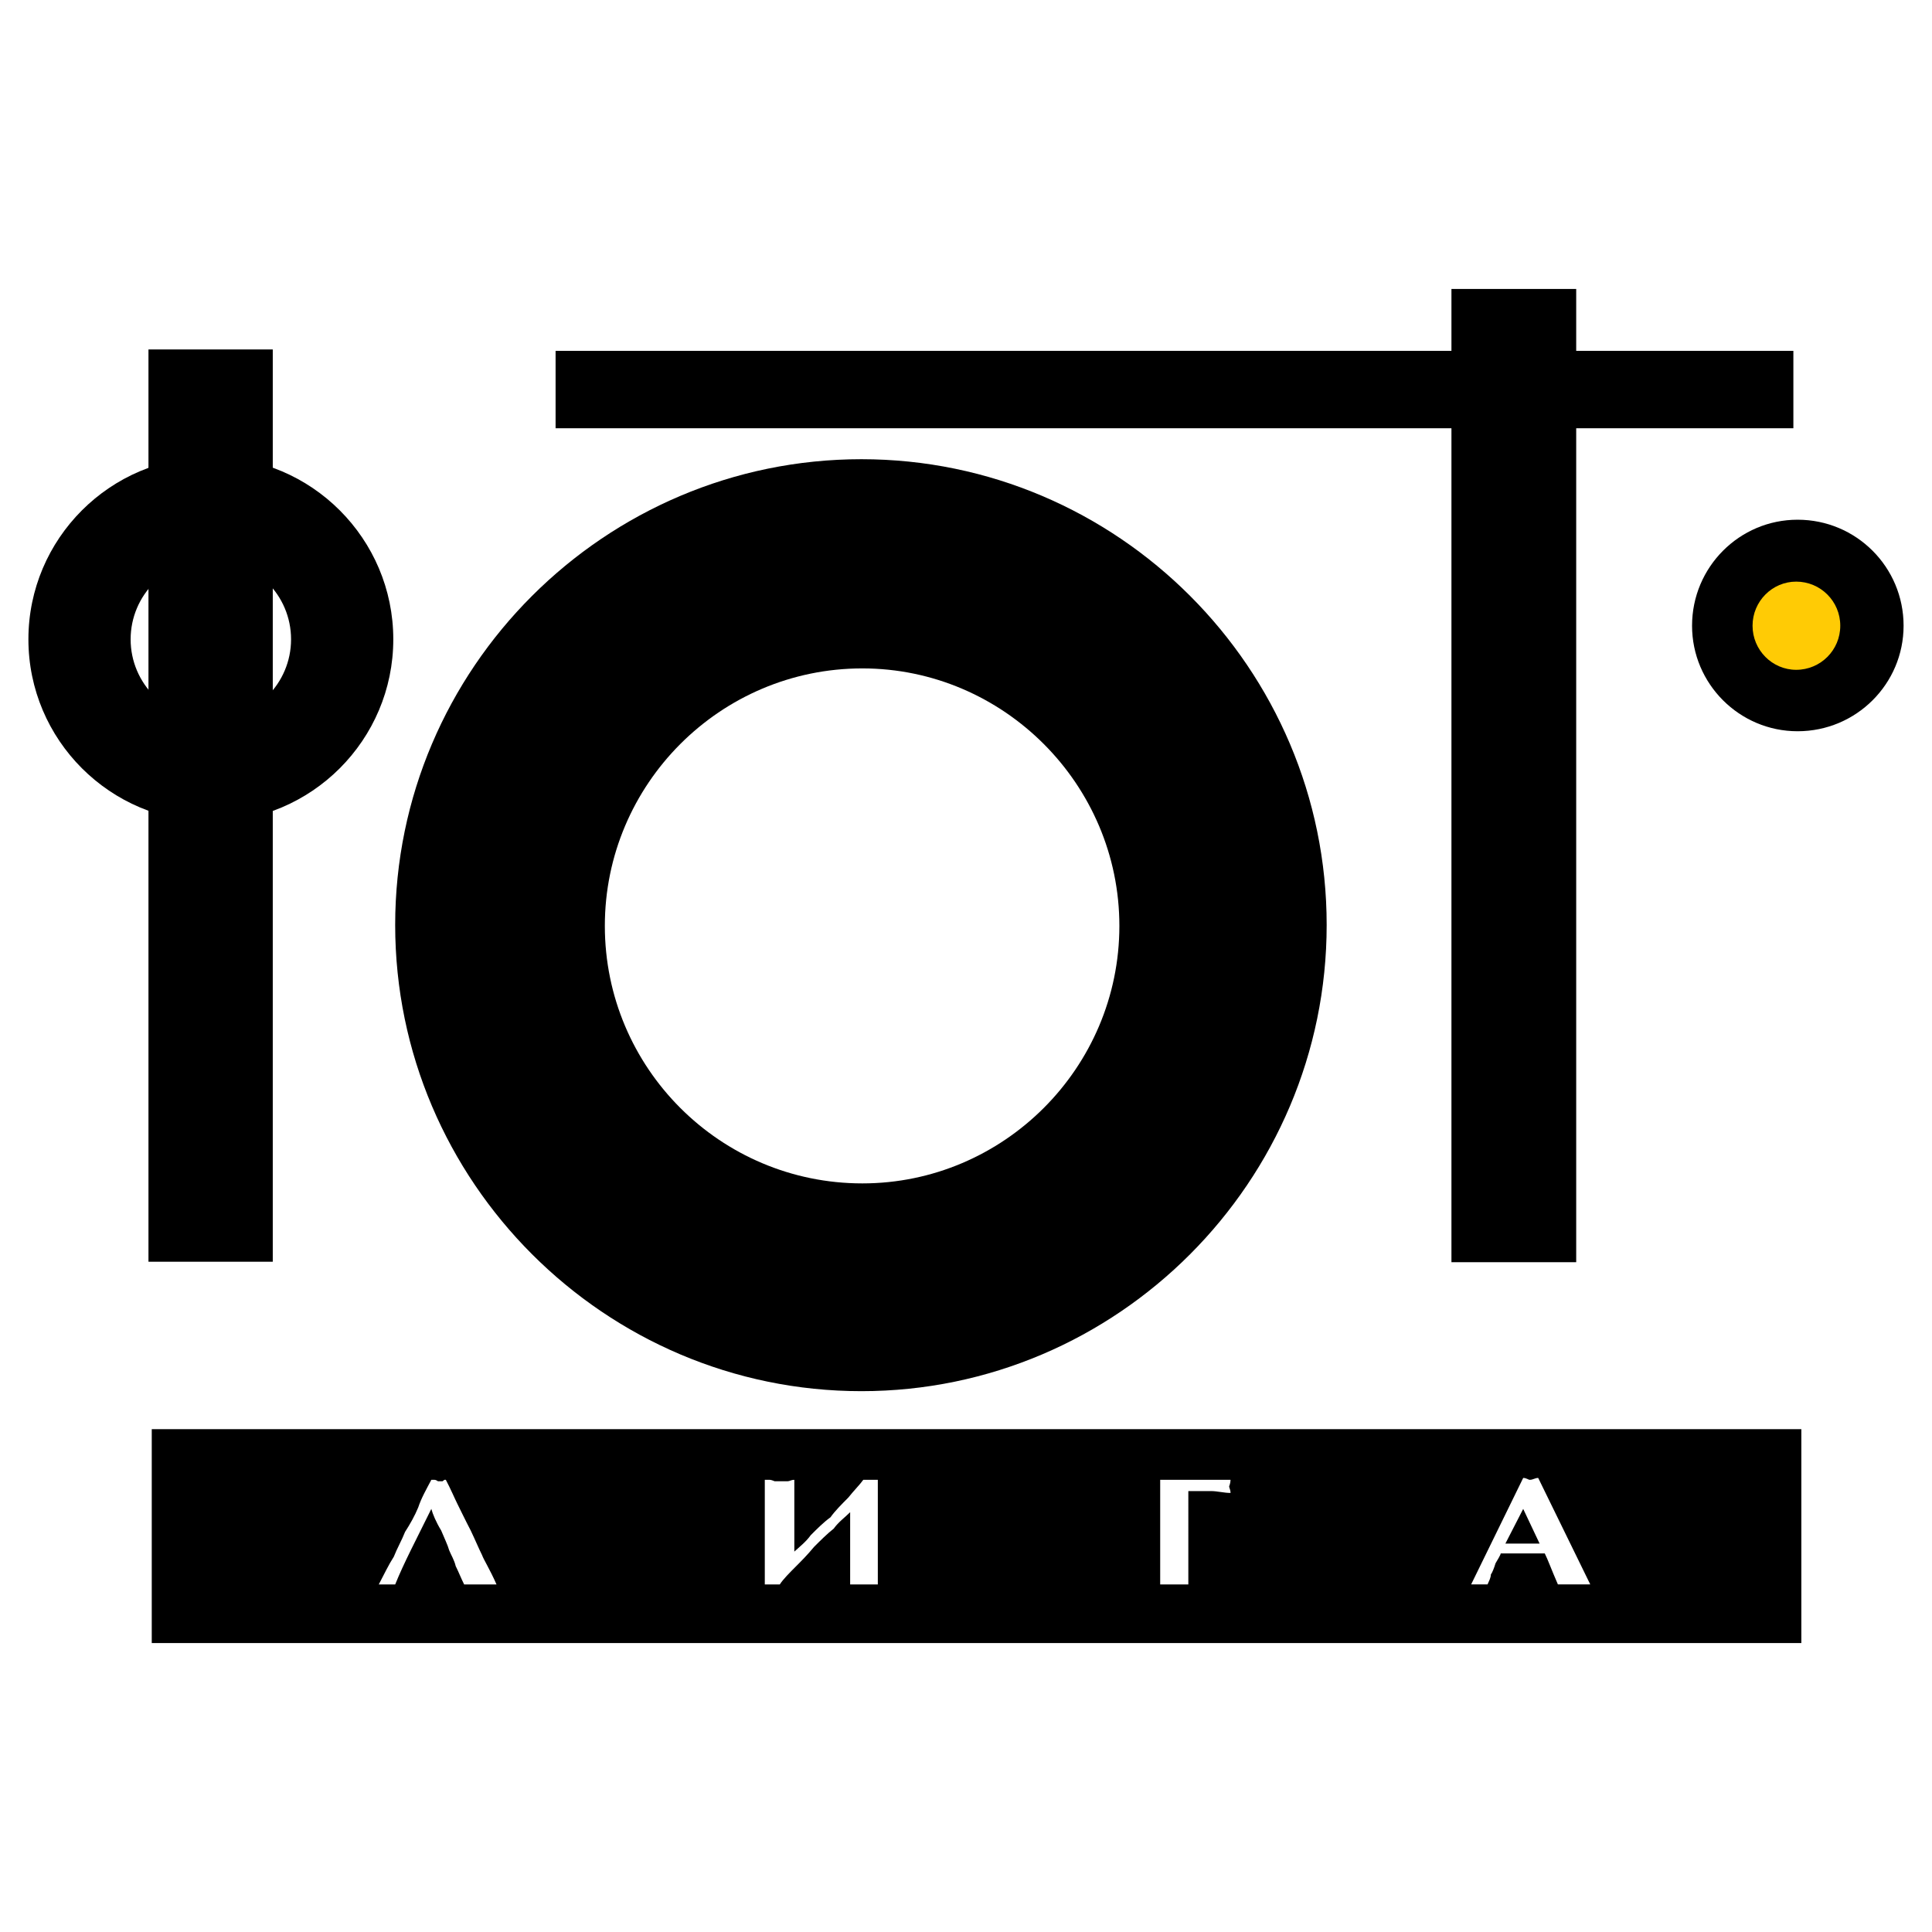
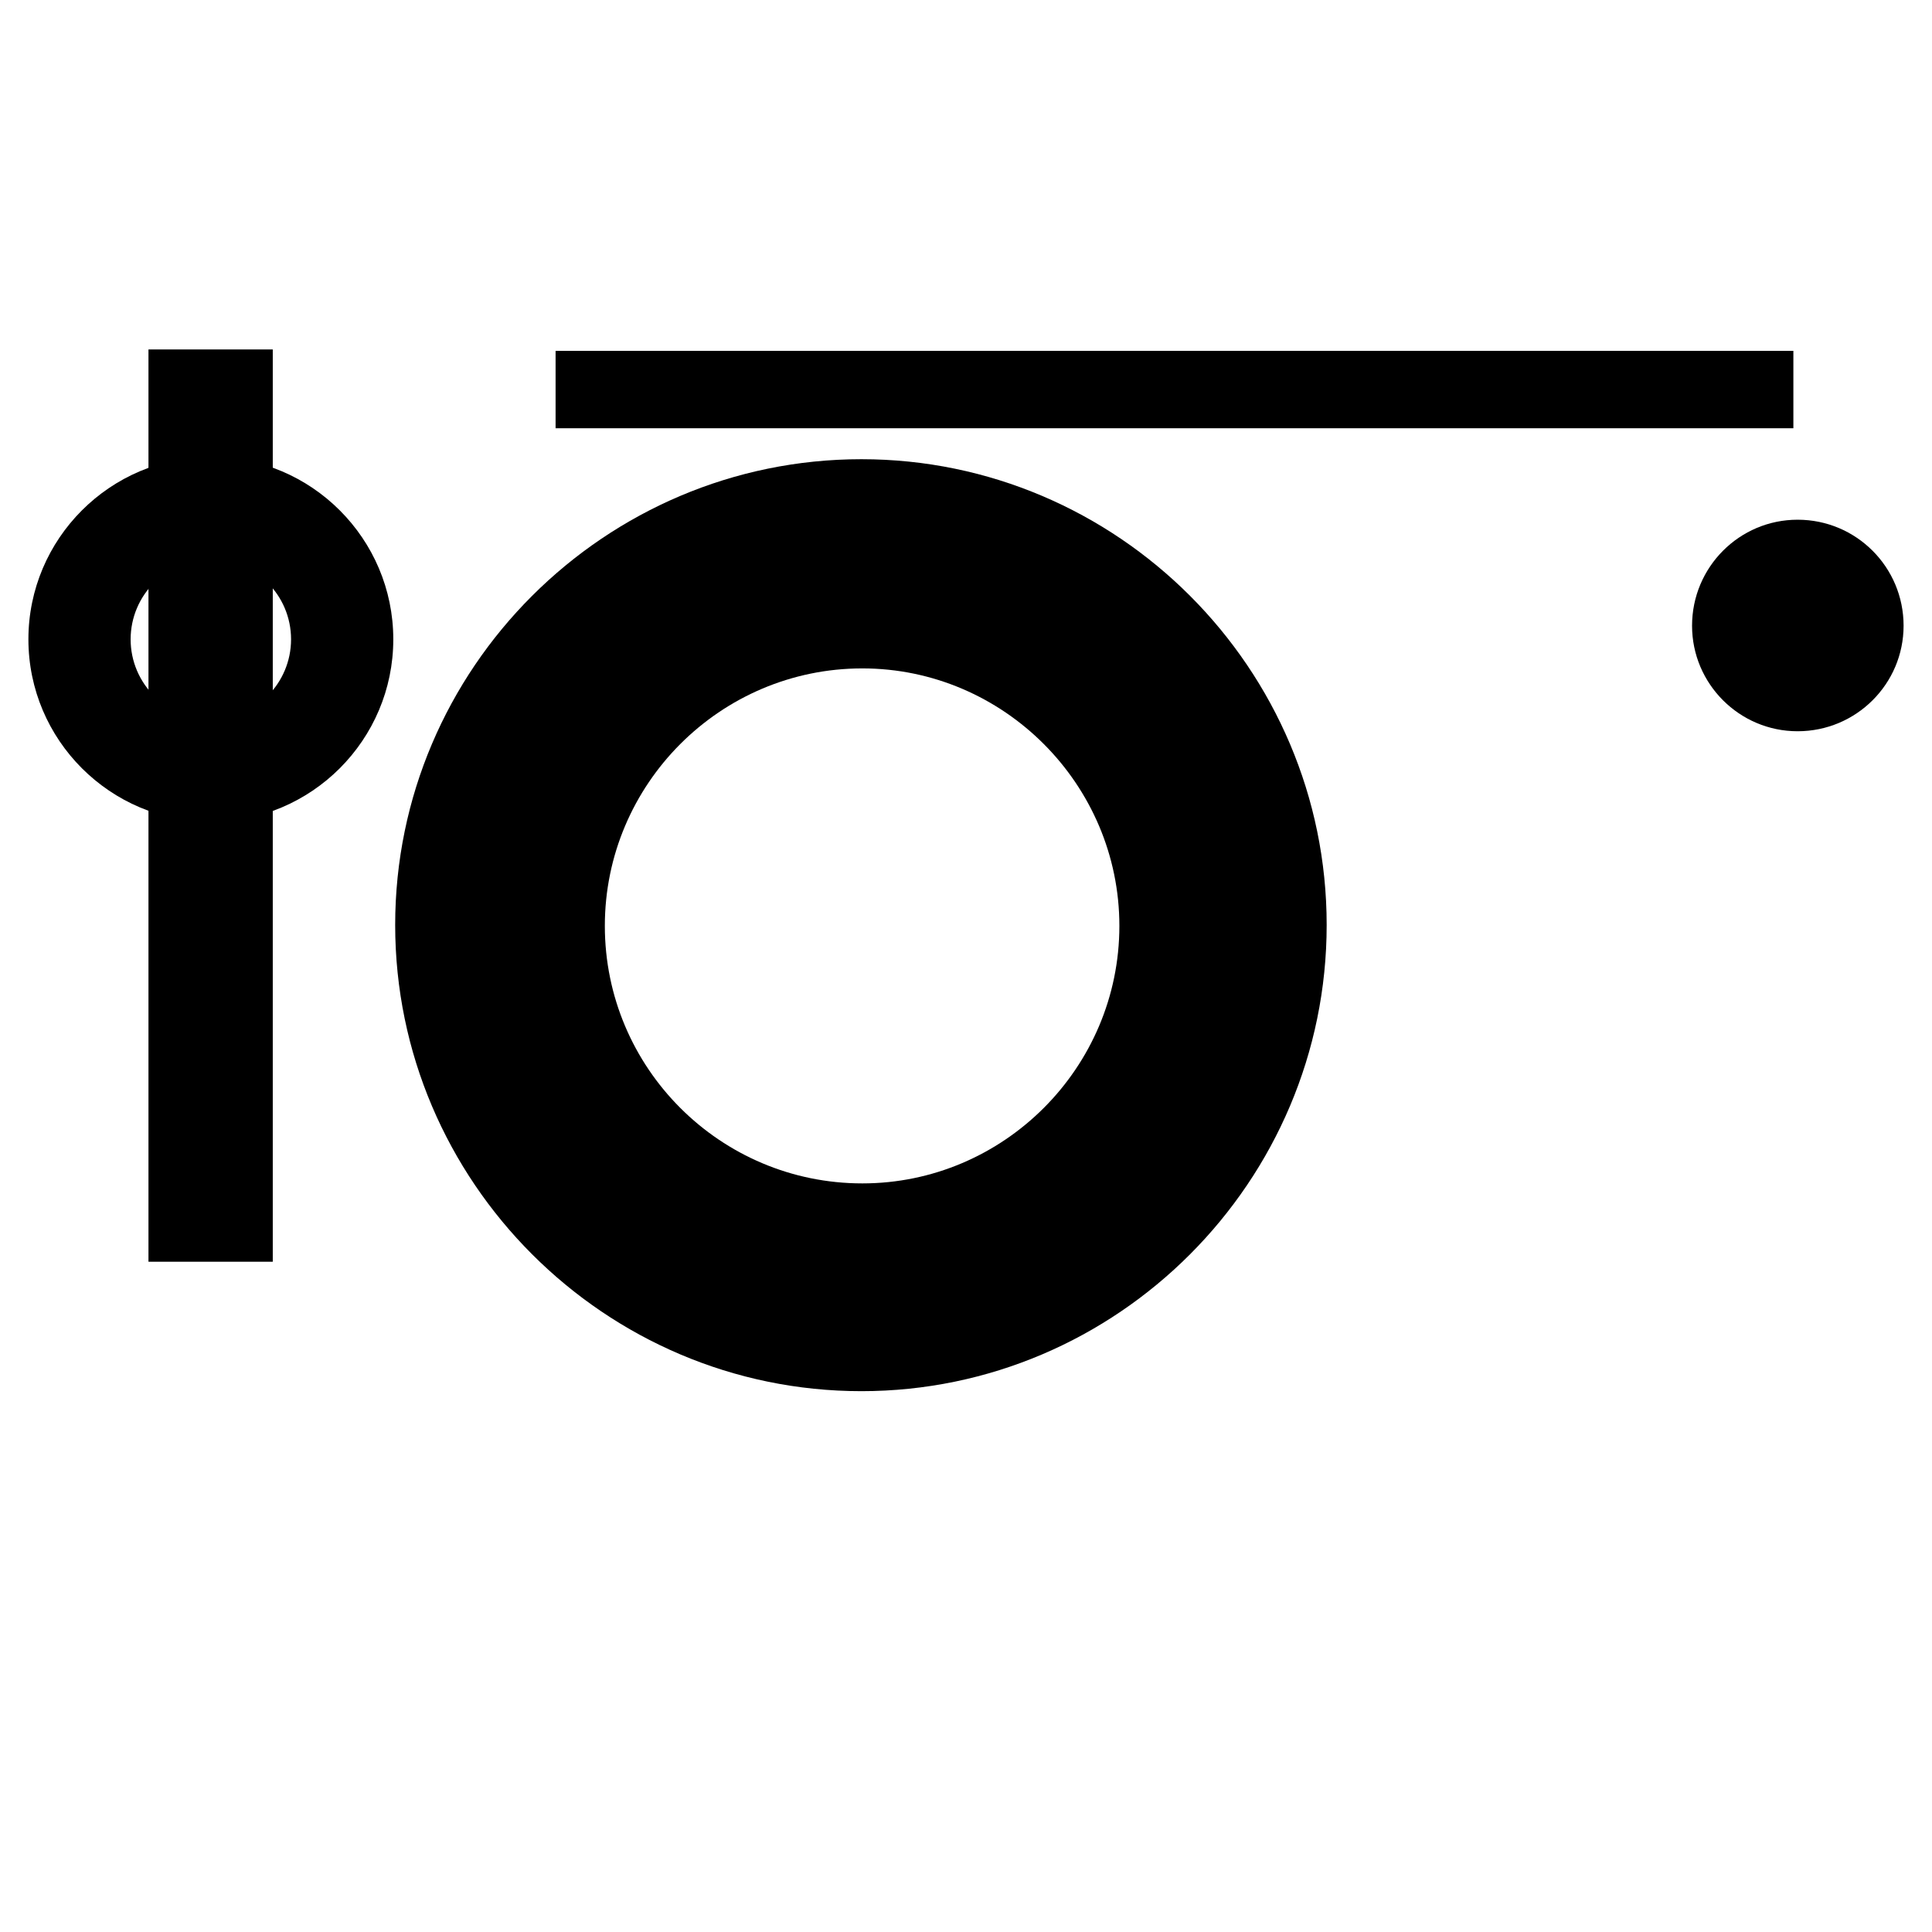
<svg xmlns="http://www.w3.org/2000/svg" version="1.0" id="Layer_1" x="0px" y="0px" width="192.756px" height="192.756px" viewBox="0 0 192.756 192.756" enable-background="new 0 0 192.756 192.756" xml:space="preserve">
  <g>
    <polygon fill-rule="evenodd" clip-rule="evenodd" fill="#FFFFFF" points="0,0 192.756,0 192.756,192.756 0,192.756 0,0  " />
    <path fill-rule="evenodd" clip-rule="evenodd" d="M85.942,138.797c25.55,0,46.42-20.916,46.42-46.514   c0-25.597-20.87-46.468-46.42-46.468c-25.597,0-46.515,20.871-46.515,46.468C39.427,117.881,60.345,138.797,85.942,138.797   L85.942,138.797z" />
-     <path fill-rule="evenodd" clip-rule="evenodd" fill="#FFFFFF" d="M86.036,118.068c14.084,0,25.644-11.514,25.644-25.691   c0-14.132-11.56-25.69-25.644-25.69c-14.179,0-25.691,11.558-25.691,25.69C60.345,106.555,71.856,118.068,86.036,118.068   L86.036,118.068z" />
+     <path fill-rule="evenodd" clip-rule="evenodd" fill="#FFFFFF" d="M86.036,118.068c14.084,0,25.644-11.514,25.644-25.691   c0-14.132-11.56-25.69-25.644-25.69c-14.179,0-25.691,11.558-25.691,25.69C60.345,106.555,71.856,118.068,86.036,118.068   L86.036,118.068" />
    <path fill-rule="evenodd" clip-rule="evenodd" d="M21.037,81.987c10.037,0,18.202-8.166,18.202-18.202s-8.165-18.202-18.202-18.202   S2.834,53.748,2.834,63.785S11,81.987,21.037,81.987L21.037,81.987z M13.033,63.785c0-4.413,3.59-8.003,8.003-8.003   c4.413,0,8.003,3.59,8.003,8.003s-3.59,8.003-8.003,8.003C16.623,71.788,13.033,68.198,13.033,63.785L13.033,63.785z" />
    <path fill-rule="evenodd" clip-rule="evenodd" d="M179.346,72.957c5.85,0,10.575-4.727,10.575-10.529   c0-5.85-4.726-10.576-10.575-10.576c-5.803,0-10.529,4.726-10.529,10.576C168.816,68.23,173.543,72.957,179.346,72.957   L179.346,72.957z" />
-     <path fill-rule="evenodd" clip-rule="evenodd" fill="#FFCB05" d="M179.205,66.827c2.434,0,4.399-1.965,4.399-4.399   s-1.966-4.399-4.399-4.399c-2.387,0-4.352,1.965-4.352,4.399S176.818,66.827,179.205,66.827L179.205,66.827z" />
    <polygon fill-rule="evenodd" clip-rule="evenodd" points="14.813,125.883 27.214,125.883 27.214,34.865 14.813,34.865    14.813,125.883  " />
    <polygon fill-rule="evenodd" clip-rule="evenodd" points="55.431,42.727 178.925,42.727 178.925,35.005 55.431,35.005    55.431,42.727  " />
-     <polygon fill-rule="evenodd" clip-rule="evenodd" points="15.141,163.928 179.72,163.928 179.72,142.588 15.141,142.588    15.141,163.928  " />
-     <polygon fill-rule="evenodd" clip-rule="evenodd" points="144.811,125.93 157.258,125.93 157.258,28.829 144.811,28.829    144.811,125.93  " />
    <path fill-rule="evenodd" clip-rule="evenodd" fill="#FFFFFF" d="M43.826,147.783c0.187,0,0.187,0,0.328,0l0.187-0.141h0.141   c0.515,0.982,0.842,1.777,1.169,2.434c0.328,0.654,0.796,1.637,1.311,2.619c0.468,0.984,0.795,1.779,1.123,2.434   c0.188,0.516,0.795,1.451,1.451,2.949c-0.14,0-0.468,0-0.655,0c-0.14,0-0.281,0-0.468,0c-0.327,0-0.467,0-0.467,0   c-0.188,0-0.328,0-0.515,0c-0.141,0-0.327,0-0.468,0c-0.188,0-0.515,0-0.655,0c-0.328-0.656-0.515-1.17-0.842-1.826   c-0.14-0.607-0.468-1.123-0.655-1.59c-0.14-0.516-0.468-1.17-0.795-1.967c-0.515-0.842-0.842-1.637-0.982-2.152   c-1.451,2.949-2.761,5.43-3.604,7.535c-0.141,0-0.468,0-0.795,0c-0.328,0-0.655,0-0.842,0c0.515-0.982,0.982-1.967,1.497-2.762   c0.328-0.842,0.796-1.637,1.124-2.48c0.515-0.795,0.982-1.637,1.31-2.434c0.328-0.982,0.795-1.777,1.311-2.76c0,0,0.14,0,0.328,0   c0.14,0,0.327,0.141,0.327,0.141H43.826L43.826,147.783z M76.302,147.643c0.187,0,0.515,0,0.515,0c0.14,0,0.468,0.141,0.468,0.141   c0.187,0,0.327,0,0.515,0c0,0,0.14,0,0.327,0c0.141,0,0.328,0,0.468,0c0.188,0,0.328-0.141,0.655-0.141v7.16   c0.515-0.469,1.17-0.982,1.638-1.639c0.655-0.656,1.311-1.311,1.965-1.779c0.468-0.654,1.123-1.309,1.778-1.965   c0.515-0.654,1.17-1.311,1.498-1.777c0.14,0,0.468,0,0.655,0c0.328,0,0.608,0,0.796,0v10.436c0,0-0.328,0-0.655,0s-0.655,0-0.795,0   c0,0-0.328,0-0.655,0c-0.187,0-0.515,0-0.655,0v-7.207c-0.515,0.514-1.17,0.982-1.638,1.637c-0.655,0.516-1.311,1.172-1.965,1.826   c-0.655,0.795-1.311,1.451-1.778,1.918c-0.655,0.656-1.311,1.311-1.638,1.826c-0.188,0-0.328,0-0.655,0c-0.328,0-0.655,0-0.842,0   V147.643L76.302,147.643z M118.559,158.078c-0.188,0-0.515,0-0.843,0c-0.327,0-0.468,0-0.655,0c-0.141,0-0.327,0-0.655,0   c-0.327,0-0.654,0-0.654,0v-10.436h7.019c0,0.328-0.14,0.654-0.14,0.654c0,0.141,0.14,0.328,0.14,0.656   c-0.655,0-1.31-0.188-1.965-0.188s-1.451,0-2.246,0V158.078L118.559,158.078z M149.724,154.988c0,0.141-0.327,0.656-0.515,0.984   c-0.14,0.467-0.327,0.936-0.468,1.123c0,0.326-0.188,0.654-0.327,0.982c0,0-0.188,0-0.328,0c-0.327,0-0.515,0-0.515,0   c-0.141,0-0.327,0-0.468,0c-0.188,0-0.327,0-0.327,0l5.194-10.623c0.327,0,0.515,0.188,0.655,0.188   c0.327,0,0.515-0.188,0.842-0.188l5.194,10.623c-0.141,0-0.468,0-0.982,0c-0.281,0-0.608,0-0.608,0c-0.188,0-0.515,0-0.843,0   c-0.327,0-0.655,0-0.796,0c-0.654-1.498-0.982-2.434-1.31-3.09H149.724L149.724,154.988z M153.608,154.006l-1.638-3.463   l-1.778,3.463H153.608L153.608,154.006z" />
  </g>
</svg>